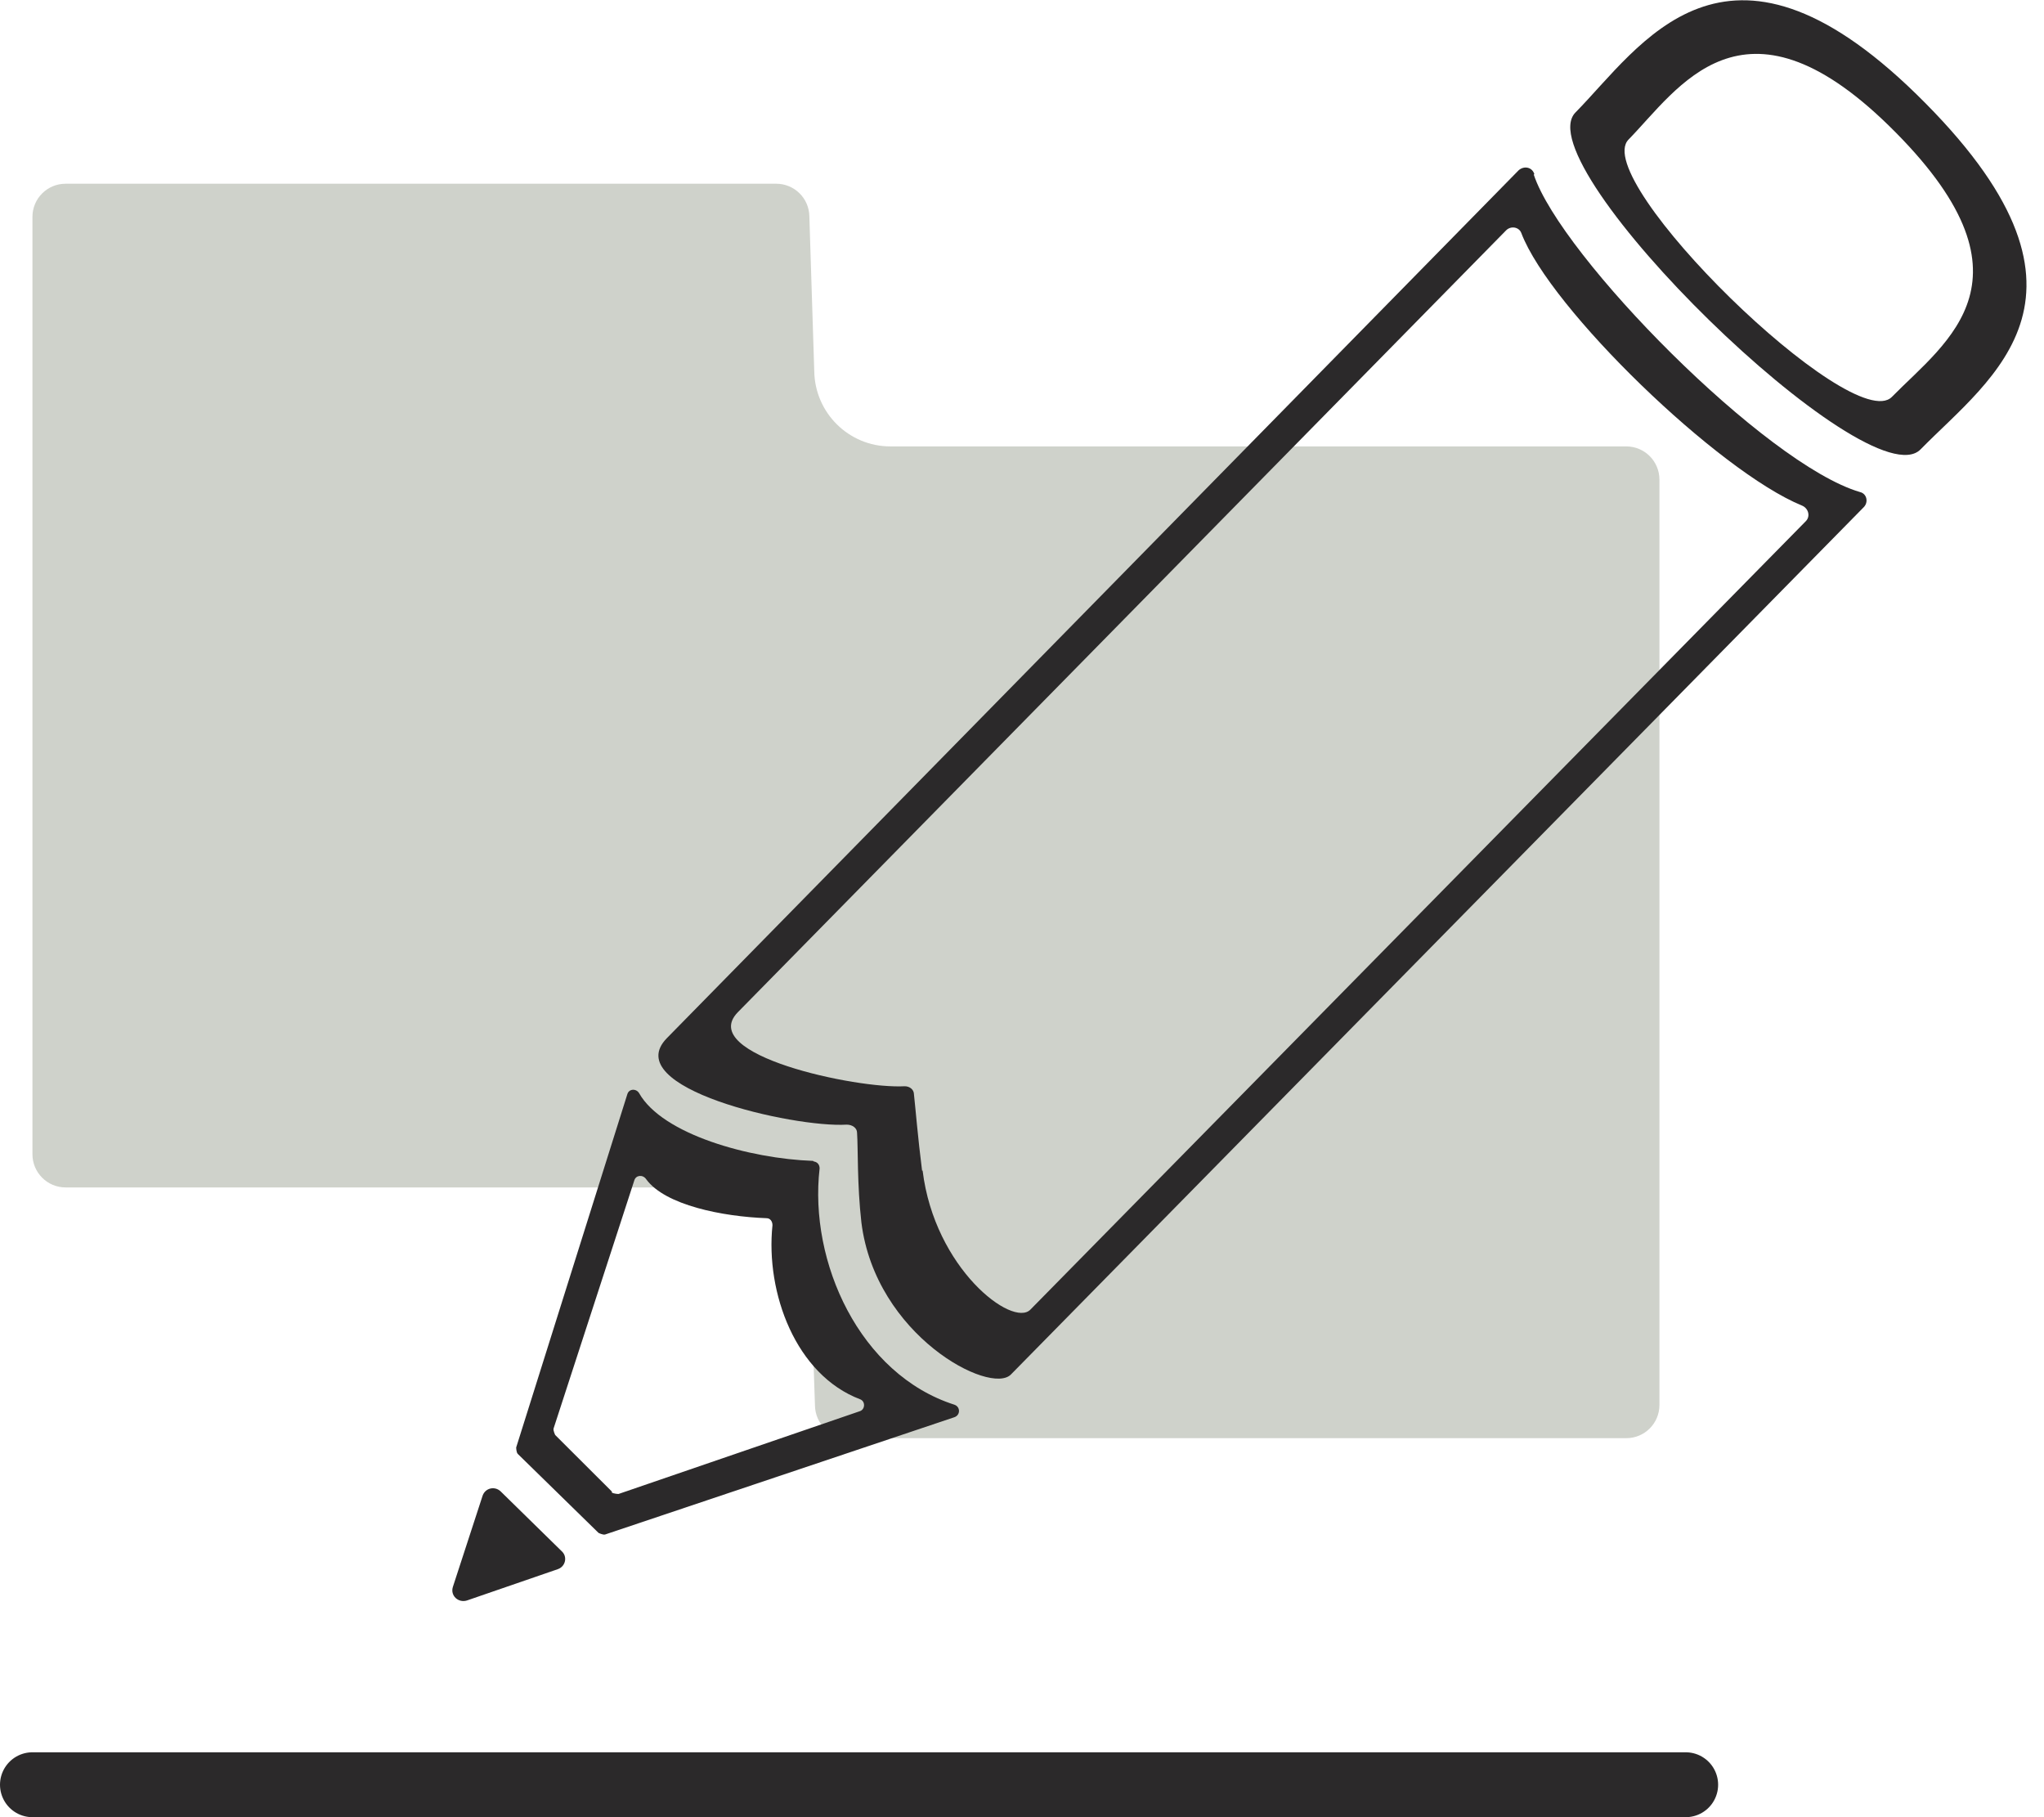
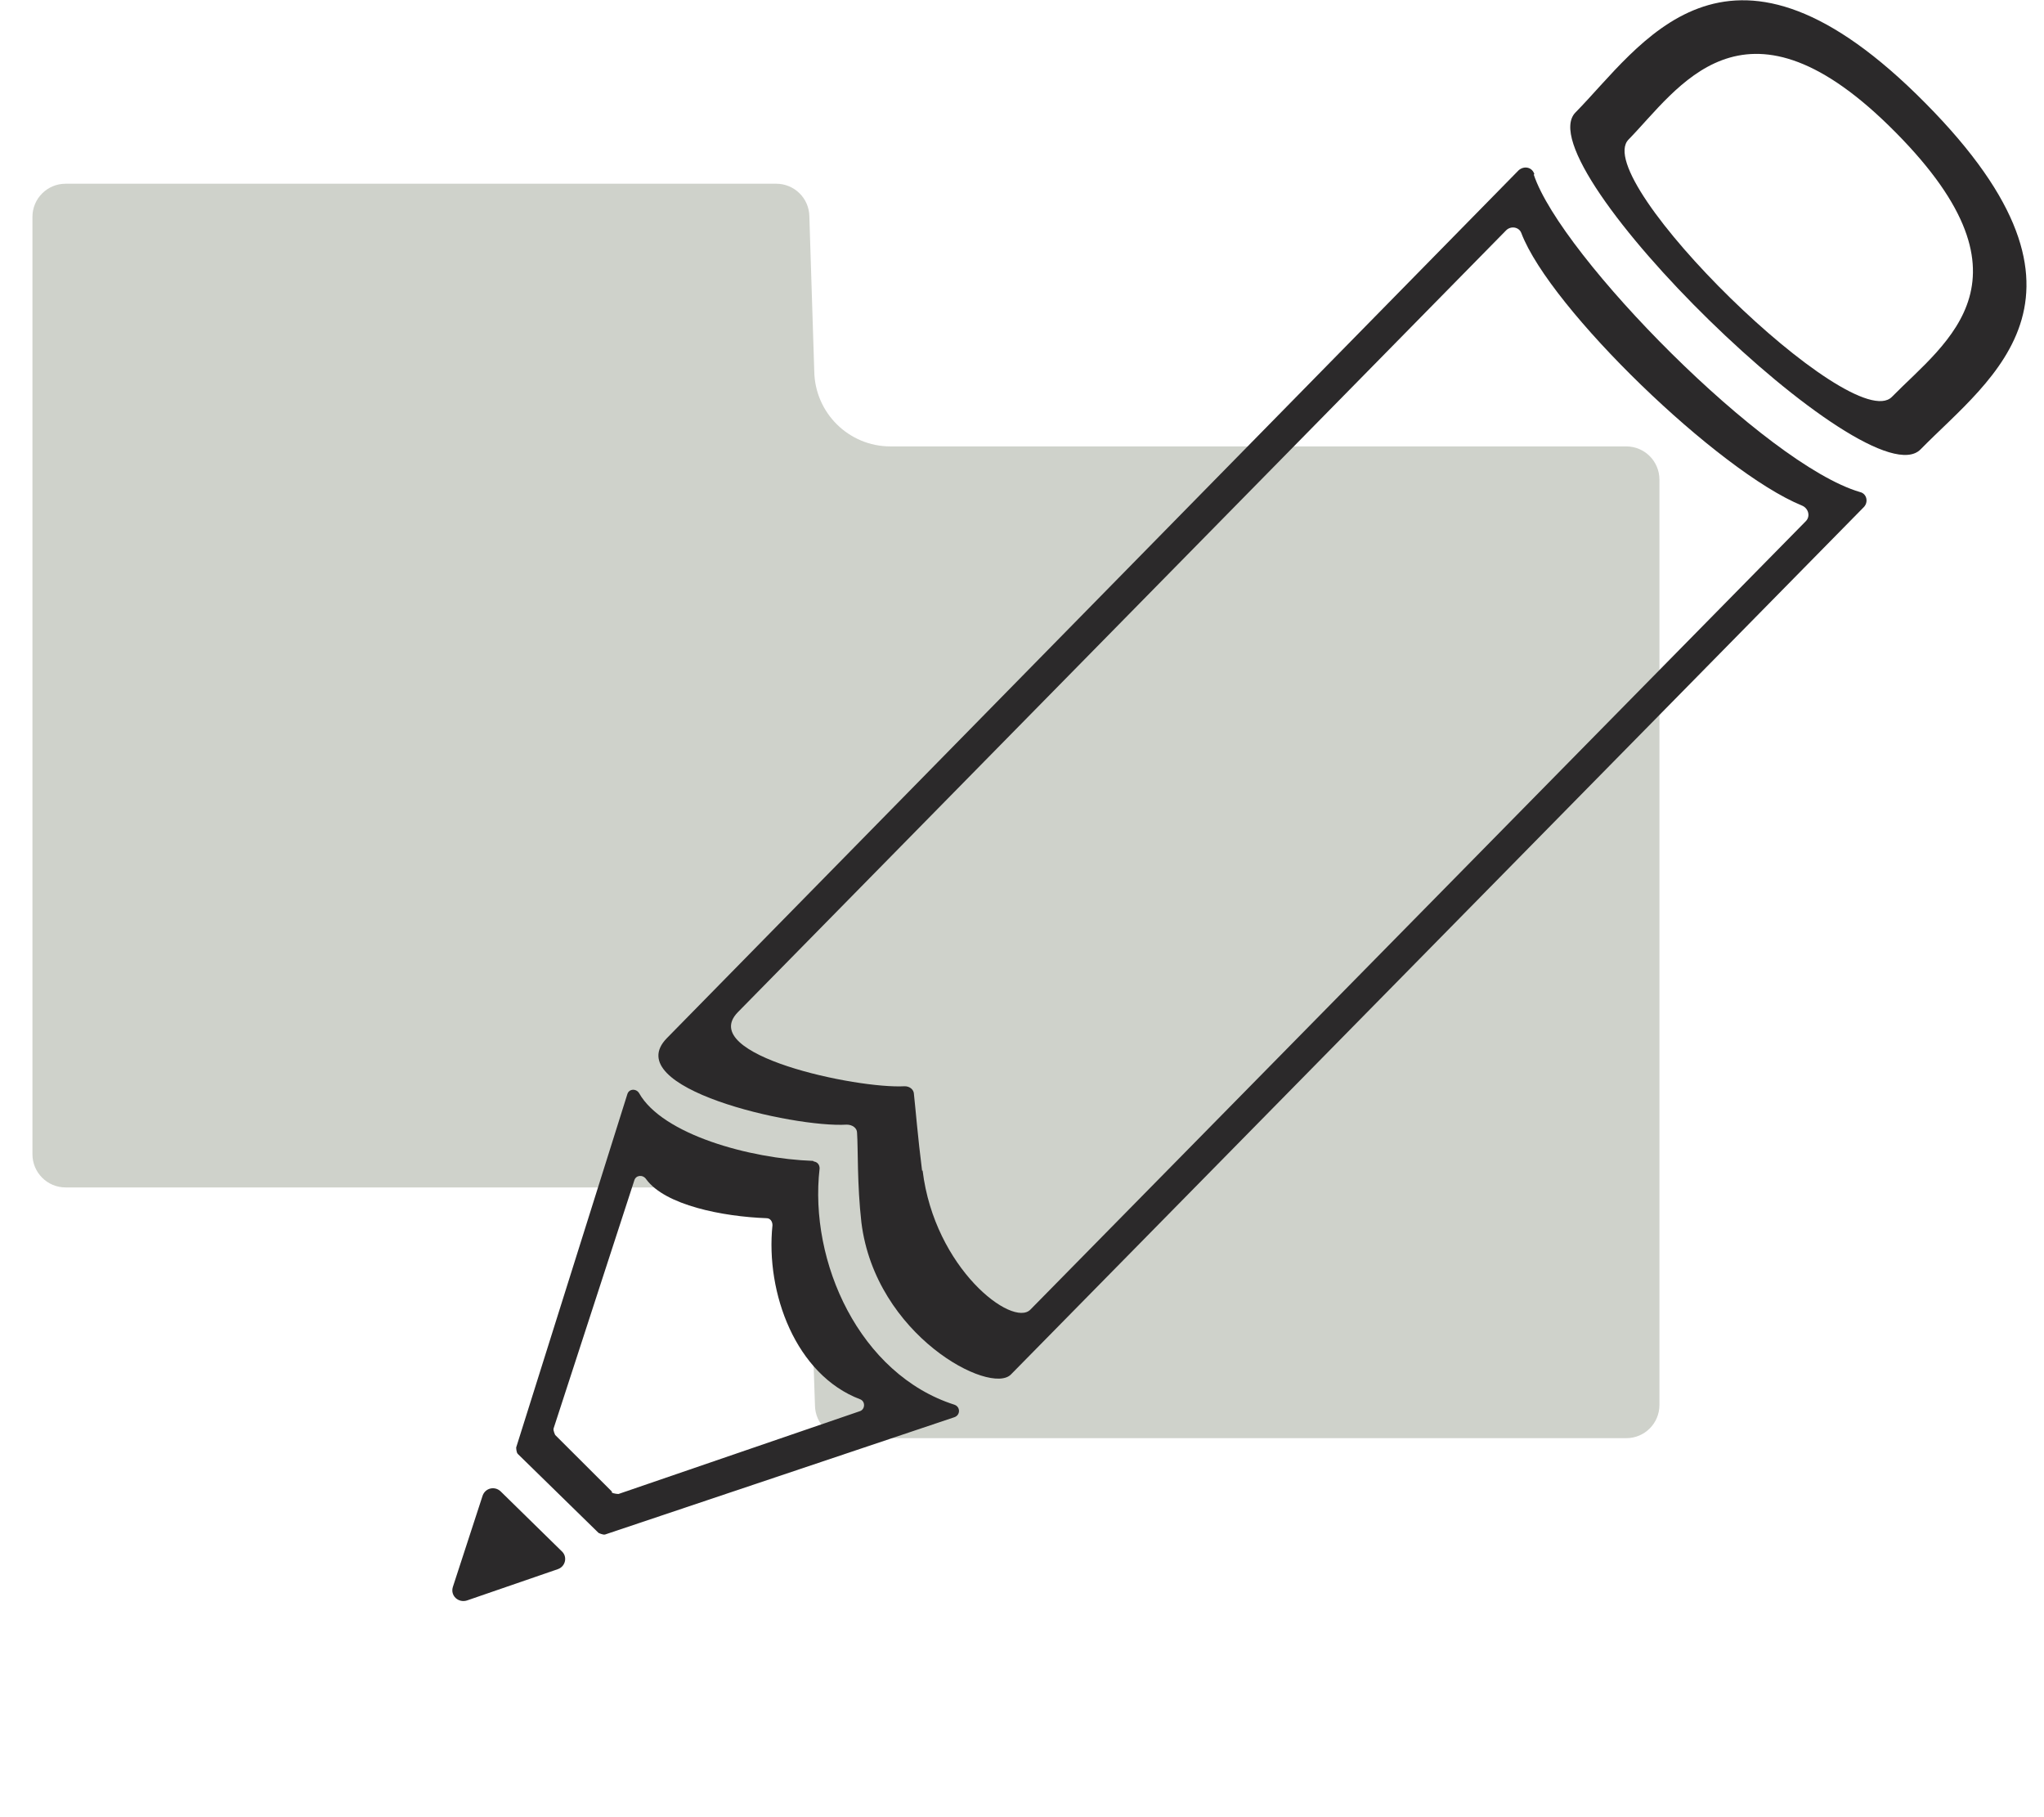
<svg xmlns="http://www.w3.org/2000/svg" fill="none" viewBox="0 0 63 56" height="56" width="63">
  <path fill="#CFD2CB" d="M51.147 43.297V14.78C51.147 14.216 50.69 13.757 50.126 13.757H27.445C26.163 13.757 25.118 12.727 25.097 11.441L24.946 6.67C24.939 6.112 24.485 5.662 23.925 5.662H2.021C1.457 5.662 1 6.119 1 6.683V35.57C1 36.134 1.457 36.593 2.021 36.593H22.624C23.906 36.593 24.951 37.623 24.971 38.907L25.119 43.314C25.128 43.873 25.582 44.32 26.139 44.32H50.126C50.69 44.32 51.147 43.863 51.147 43.297Z" />
  <g clip-path="url(#clip0_1625_1796)">
    <path fill="#2B292A" d="M59.063 2.899C53.152 -2.866 50.563 1.433 48.559 3.466C46.973 5.082 57.611 15.48 59.197 13.847C61.385 11.614 65.359 9.048 59.063 2.899ZM58.312 12.231C57.093 13.464 48.977 5.532 50.196 4.299C51.715 2.749 53.703 -0.533 58.212 3.866C63.021 8.565 59.998 10.514 58.312 12.231Z" clip-rule="evenodd" fill-rule="evenodd" />
    <path fill="#2B292A" d="M14.392 49.322L17.198 48.355C17.431 48.272 17.498 47.972 17.314 47.805L15.427 45.956C15.244 45.789 14.96 45.856 14.876 46.089L13.958 48.905C13.874 49.172 14.125 49.405 14.392 49.322Z" />
    <path fill="#2B292A" d="M47.291 5.365C47.224 5.149 46.974 5.099 46.806 5.249L20.555 31.992C19.052 33.525 24.445 34.758 26.099 34.658C26.266 34.658 26.416 34.758 26.416 34.908C26.45 35.408 26.416 36.491 26.55 37.674C26.984 41.157 30.524 43.007 31.159 42.357L57.444 15.63C57.594 15.48 57.544 15.213 57.327 15.163C54.422 14.313 48.109 7.898 47.274 5.382L47.291 5.365ZM28.42 36.075C28.287 35.025 28.22 34.175 28.17 33.725C28.17 33.575 28.036 33.475 27.886 33.475C26.399 33.559 21.456 32.509 22.742 31.193L46.422 7.098C46.573 6.948 46.823 6.998 46.89 7.182C47.775 9.514 52.969 14.53 55.54 15.58C55.741 15.663 55.808 15.913 55.657 16.063L31.76 40.357C31.209 40.924 28.804 39.091 28.437 36.075H28.42Z" />
    <path fill="#2B292A" d="M25.062 35.775C23.108 35.708 20.419 34.959 19.701 33.692C19.617 33.542 19.384 33.542 19.334 33.725L15.91 44.606C15.91 44.606 15.91 44.756 15.96 44.806L18.448 47.239C18.448 47.239 18.582 47.306 18.649 47.289L29.42 43.673C29.604 43.606 29.604 43.356 29.42 43.29C26.498 42.357 24.928 38.891 25.262 36.008C25.262 35.892 25.195 35.808 25.078 35.792L25.062 35.775ZM18.866 45.972L17.113 44.223C17.113 44.223 17.046 44.09 17.062 44.023L19.551 36.375C19.601 36.208 19.818 36.191 19.918 36.342C20.503 37.141 22.273 37.491 23.625 37.541C23.742 37.541 23.809 37.641 23.809 37.758C23.592 39.841 24.527 42.373 26.515 43.123C26.681 43.19 26.665 43.44 26.498 43.49L19.066 46.039C19.066 46.039 18.916 46.039 18.849 45.989L18.866 45.972Z" clip-rule="evenodd" fill-rule="evenodd" />
  </g>
-   <path stroke-linecap="round" stroke-width="2" stroke="#2B292A" d="M1 55H51.956" />
  <defs>
    <clipPath id="clip0_1625_1796">
      <rect transform="translate(13.941)" fill="white" height="49.338" width="48.529" />
    </clipPath>
  </defs>
</svg>